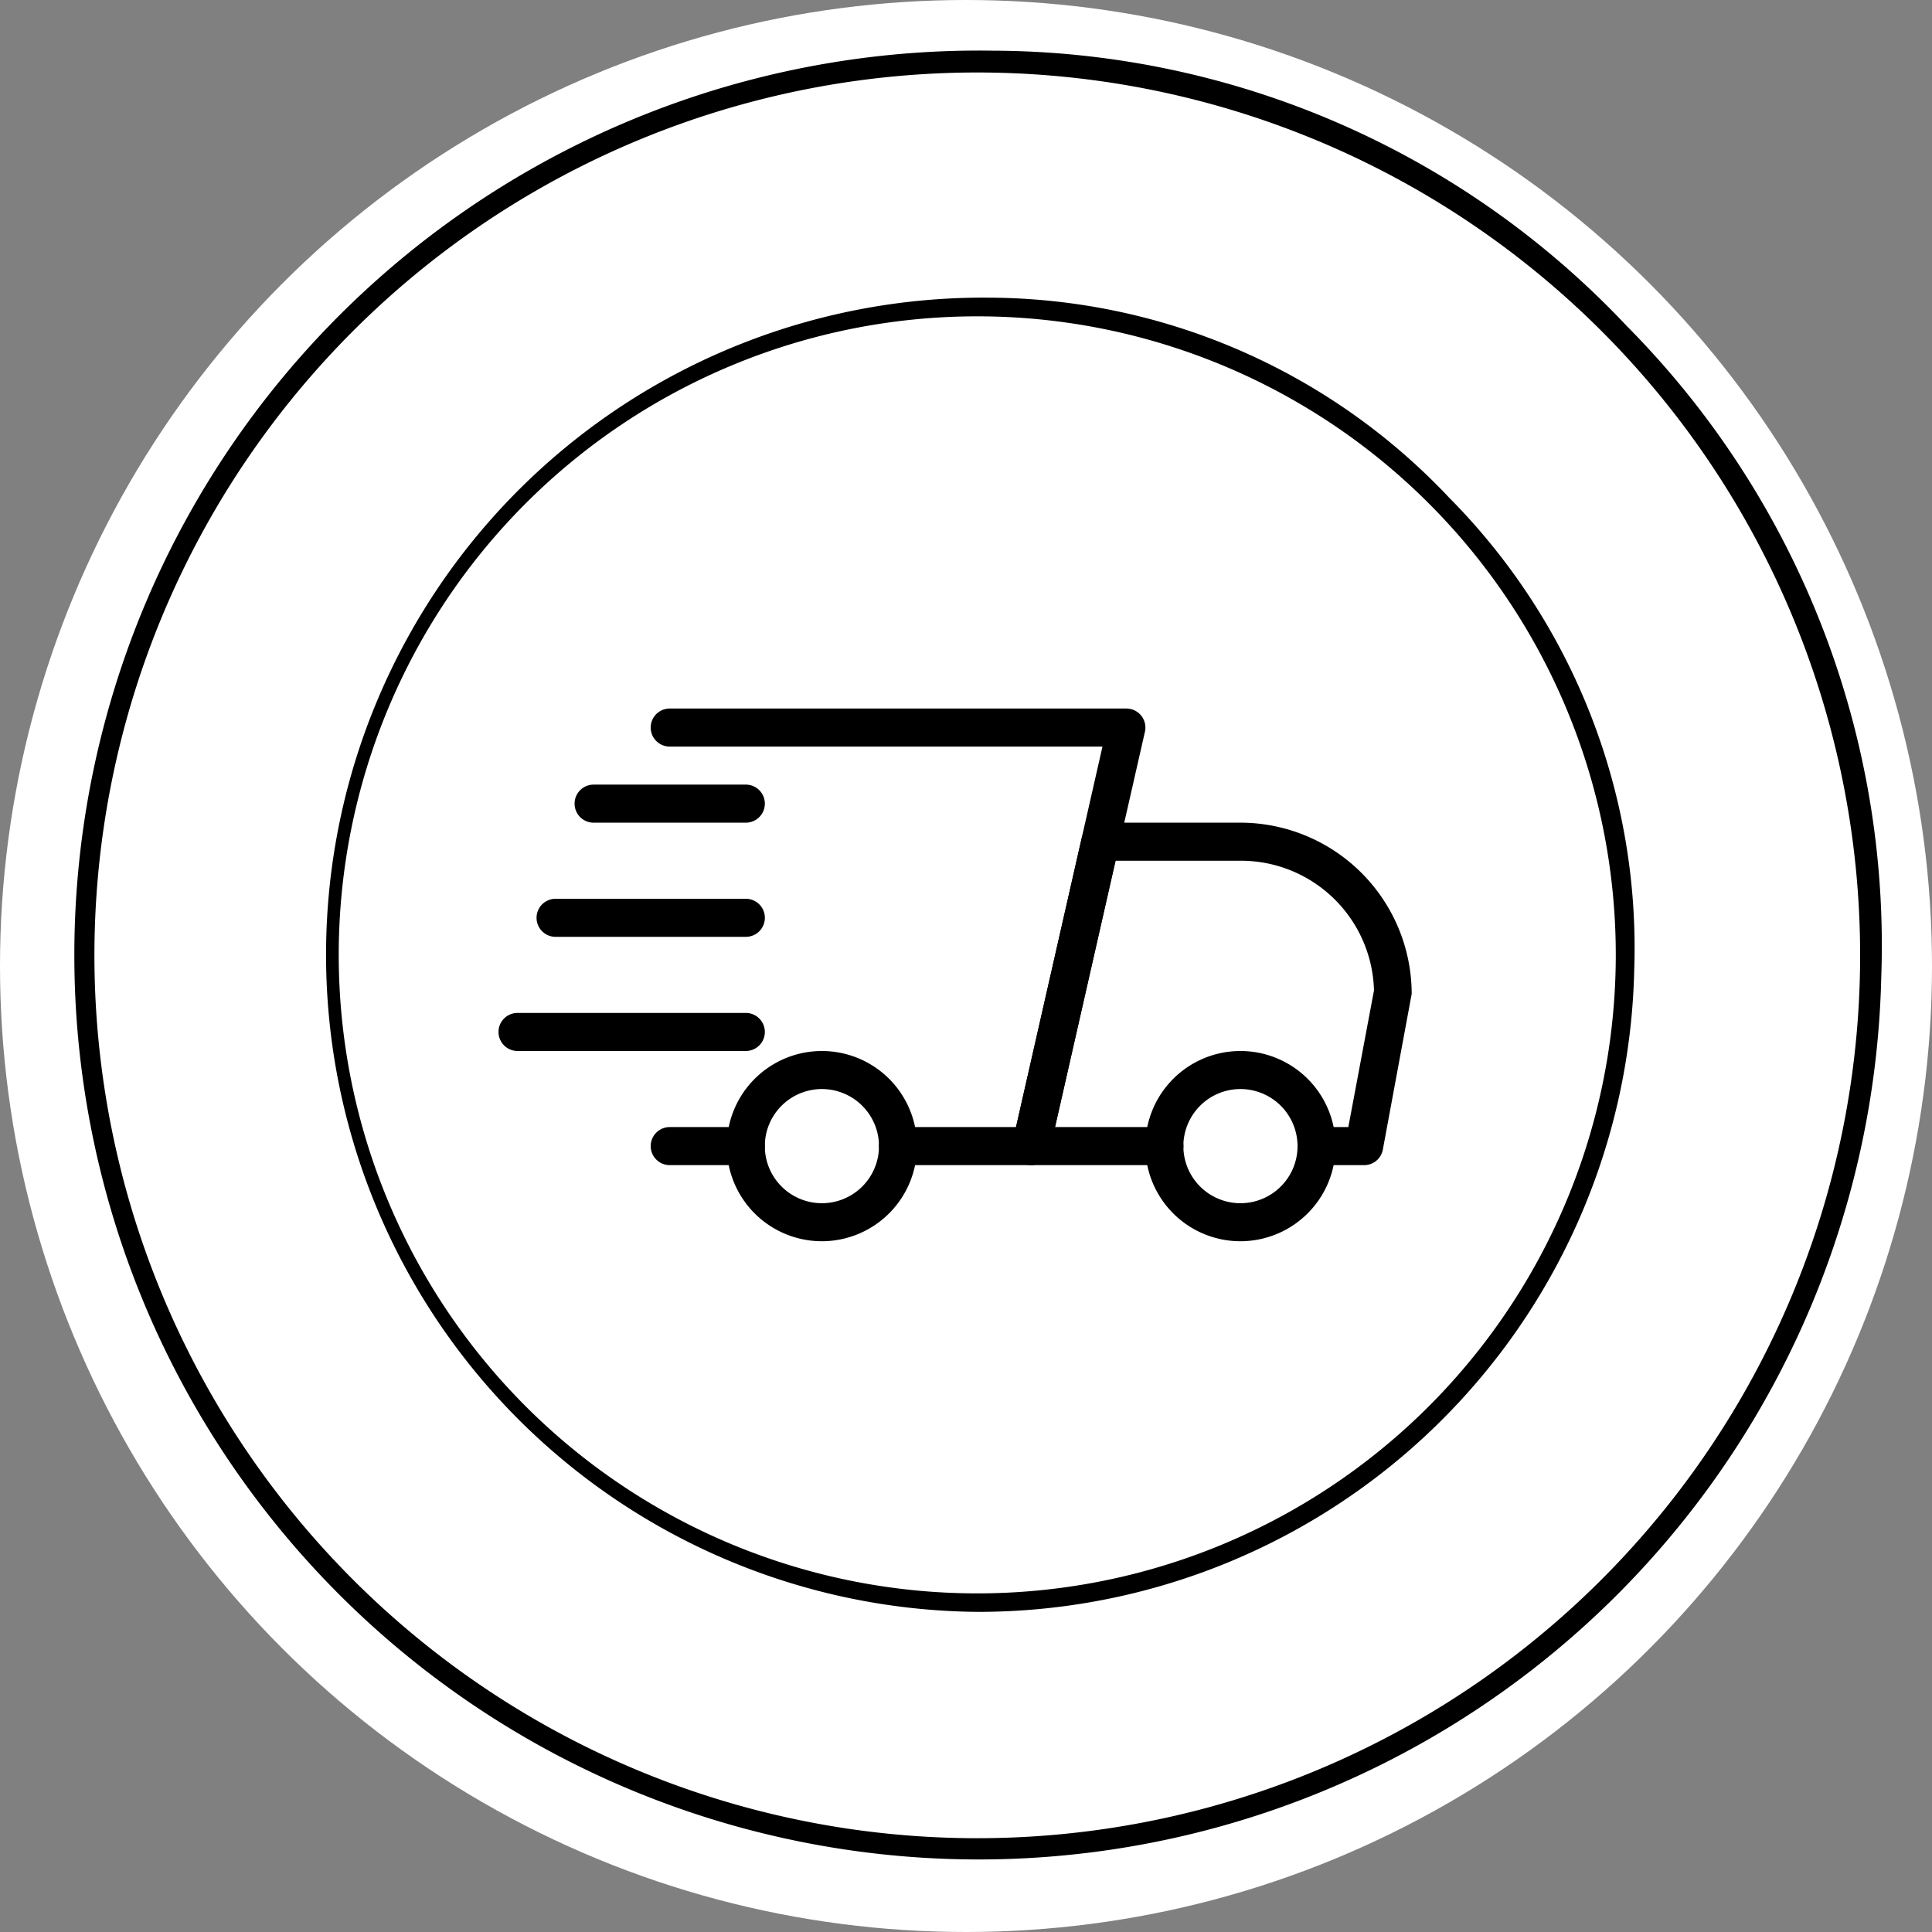
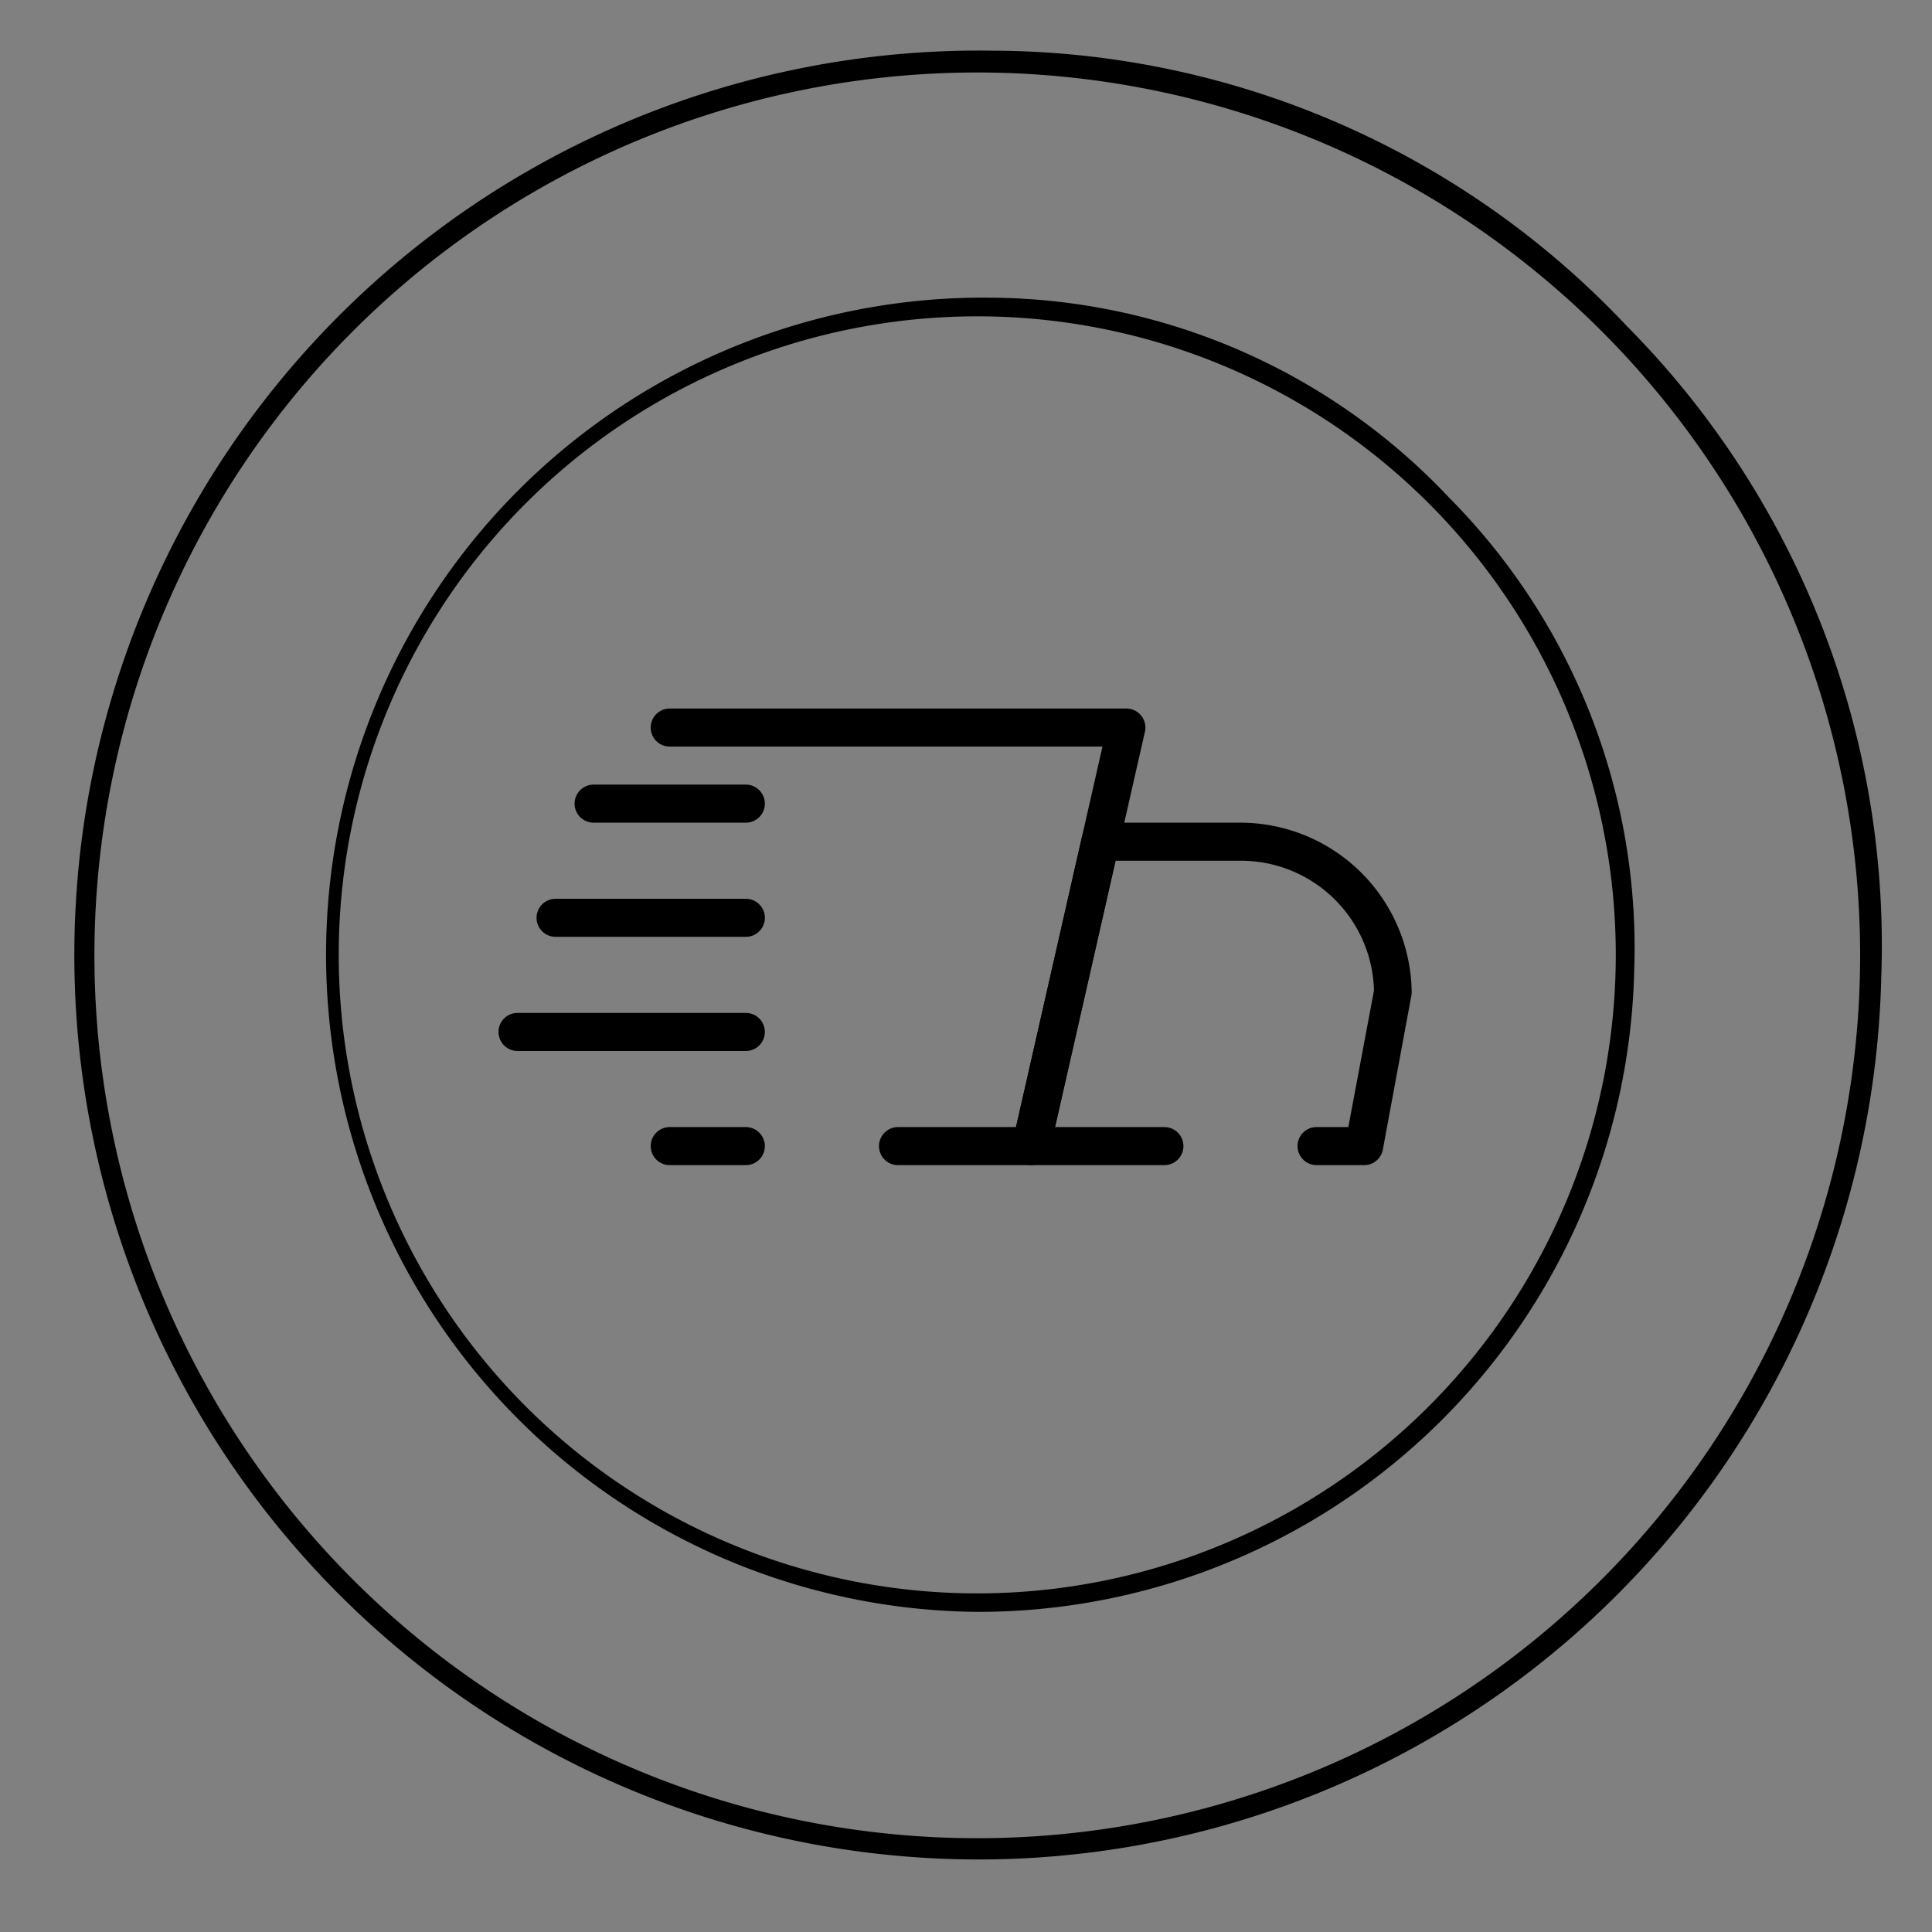
<svg xmlns="http://www.w3.org/2000/svg" width="86" height="86" viewBox="0 0 86 86">
  <rect x="0" y="0" width="86" height="86" fill="#808080" stroke="none" />
  <g transform="translate(-277 -1176)">
-     <circle cx="43" cy="43" r="43" transform="translate(277 1176)" fill="#fff" />
    <path d="M79.551,40.145A39.549,39.549,0,1,0,39.923,79.721,39.556,39.556,0,0,0,79.551,40.145M40.026,80.167A40.01,40.01,0,1,1,40.7.152,38.653,38.653,0,0,1,68.726,12.324,38.9,38.9,0,0,1,79.992,41.112,39.951,39.951,0,0,1,40.026,80.167" transform="translate(280.5 1178.354)" stroke="#000" stroke-width="0.5" fill-rule="evenodd" />
    <path d="M57.674,29.138a28.673,28.673,0,1,0-28.73,28.685,28.674,28.674,0,0,0,28.73-28.685M29.019,58.146a29,29,0,1,1,.492-58A28.027,28.027,0,0,1,49.827,8.973a28.2,28.2,0,0,1,8.167,20.866A28.961,28.961,0,0,1,29.019,58.146" transform="translate(291.5 1189.354)" stroke="#000" stroke-width="0.5" fill-rule="evenodd" />
    <g transform="translate(299.19 1200.539)">
      <path d="M8.234,19.694H4.847a.847.847,0,1,1,0-1.694H8.234a.847.847,0,1,1,0,1.694Z" transform="translate(2.775 7.631)" />
      <path d="M29.167,25.244H27.05a.847.847,0,0,1,0-1.694h1.414l1.142-6.084a5.927,5.927,0,0,0-5.943-5.772H18.1L15.408,23.55h4.868a.847.847,0,1,1,0,1.694H14.347a.847.847,0,0,1-.827-1.033L16.6,10.661A.846.846,0,0,1,17.426,10h6.236a7.631,7.631,0,0,1,7.622,7.622L30,24.553A.844.844,0,0,1,29.167,25.244Z" transform="translate(9.365 2.081)" />
-       <path d="M21.234,24.469a4.234,4.234,0,1,1,4.234-4.234A4.239,4.239,0,0,1,21.234,24.469Zm0-6.775a2.541,2.541,0,1,0,2.541,2.541A2.544,2.544,0,0,0,21.234,17.694Z" transform="translate(11.793 6.244)" />
-       <path d="M10.234,24.469a4.234,4.234,0,1,1,4.234-4.234A4.239,4.239,0,0,1,10.234,24.469Zm0-6.775a2.541,2.541,0,1,0,2.541,2.541A2.544,2.544,0,0,0,10.234,17.694Z" transform="translate(4.162 6.244)" />
      <path d="M9.622,10.694H2.847A.847.847,0,1,1,2.847,9H9.622a.847.847,0,0,1,0,1.694Z" transform="translate(1.387 1.387)" />
      <path d="M10.316,13.694H1.847a.847.847,0,1,1,0-1.694h8.469a.847.847,0,0,1,0,1.694Z" transform="translate(0.694 3.469)" />
      <path d="M11.009,16.694H.847A.847.847,0,1,1,.847,15H11.009a.847.847,0,1,1,0,1.694Z" transform="translate(0 5.55)" />
      <path d="M20.937,27.325H15.009a.847.847,0,1,1,0-1.694h5.252L24.11,8.694H4.847A.847.847,0,0,1,4.847,7H25.172A.847.847,0,0,1,26,8.033L21.764,26.664a.848.848,0,0,1-.827.661Z" transform="translate(2.775 0)" />
    </g>
  </g>
</svg>